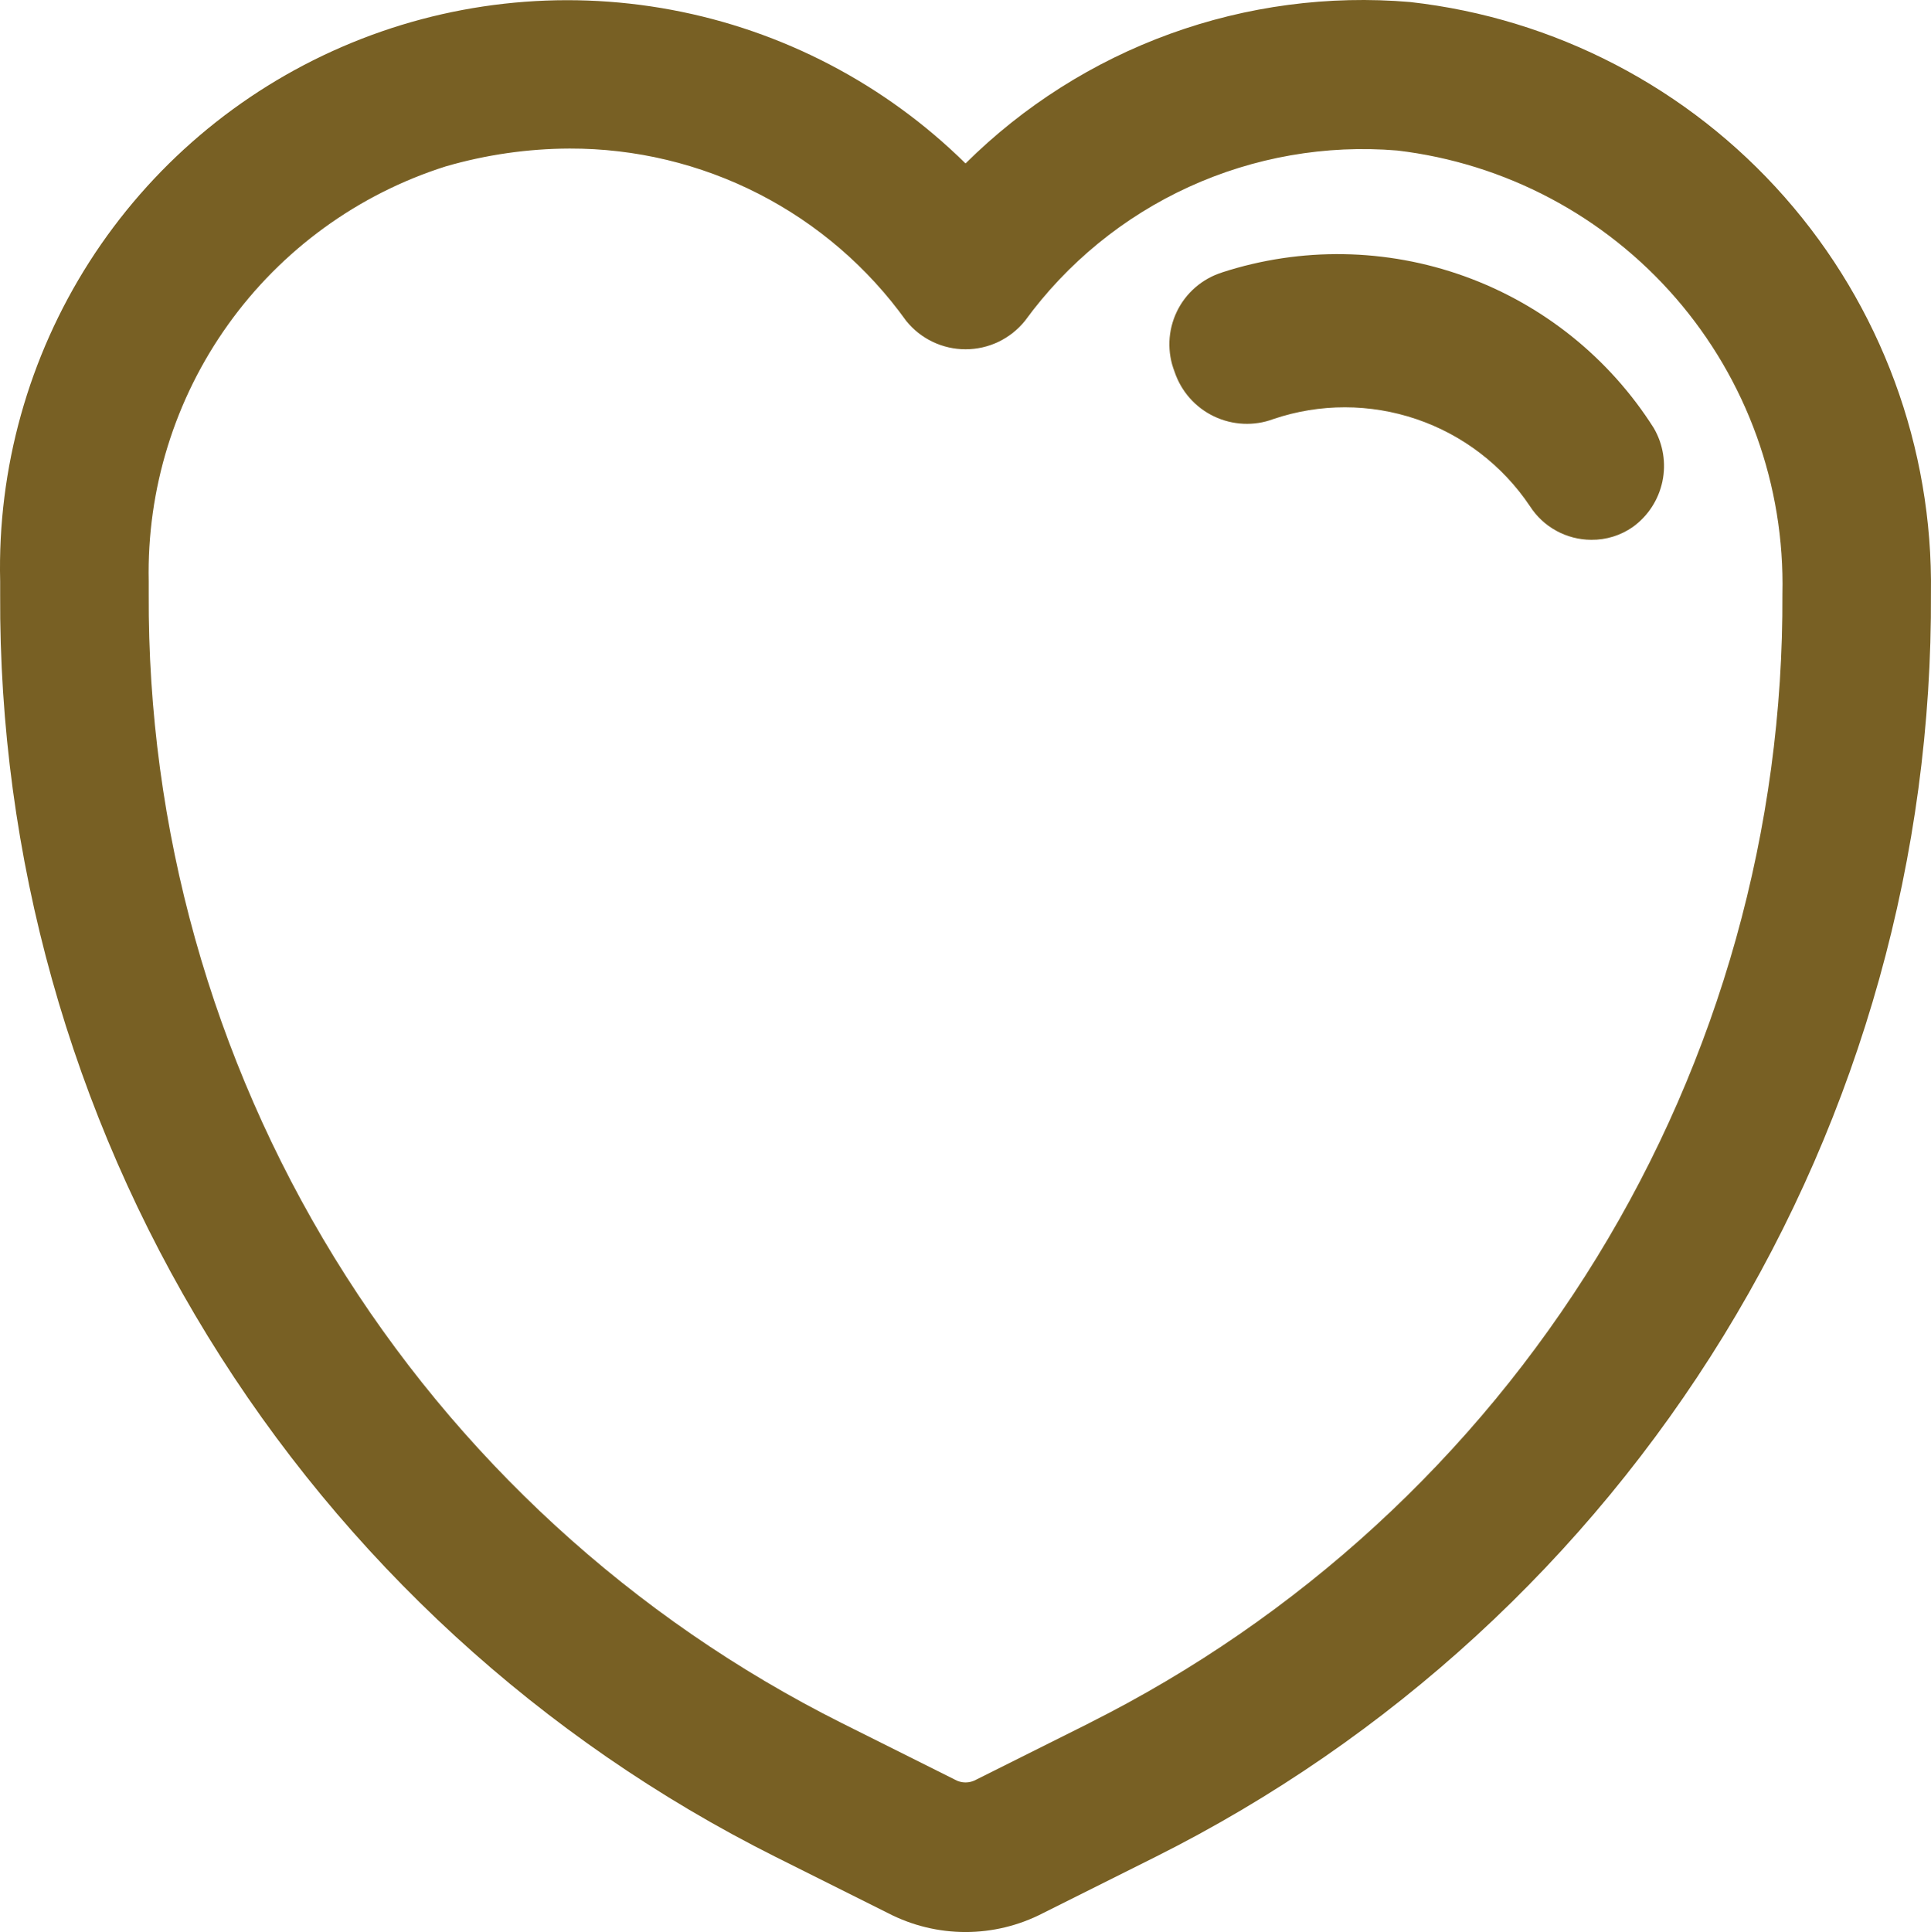
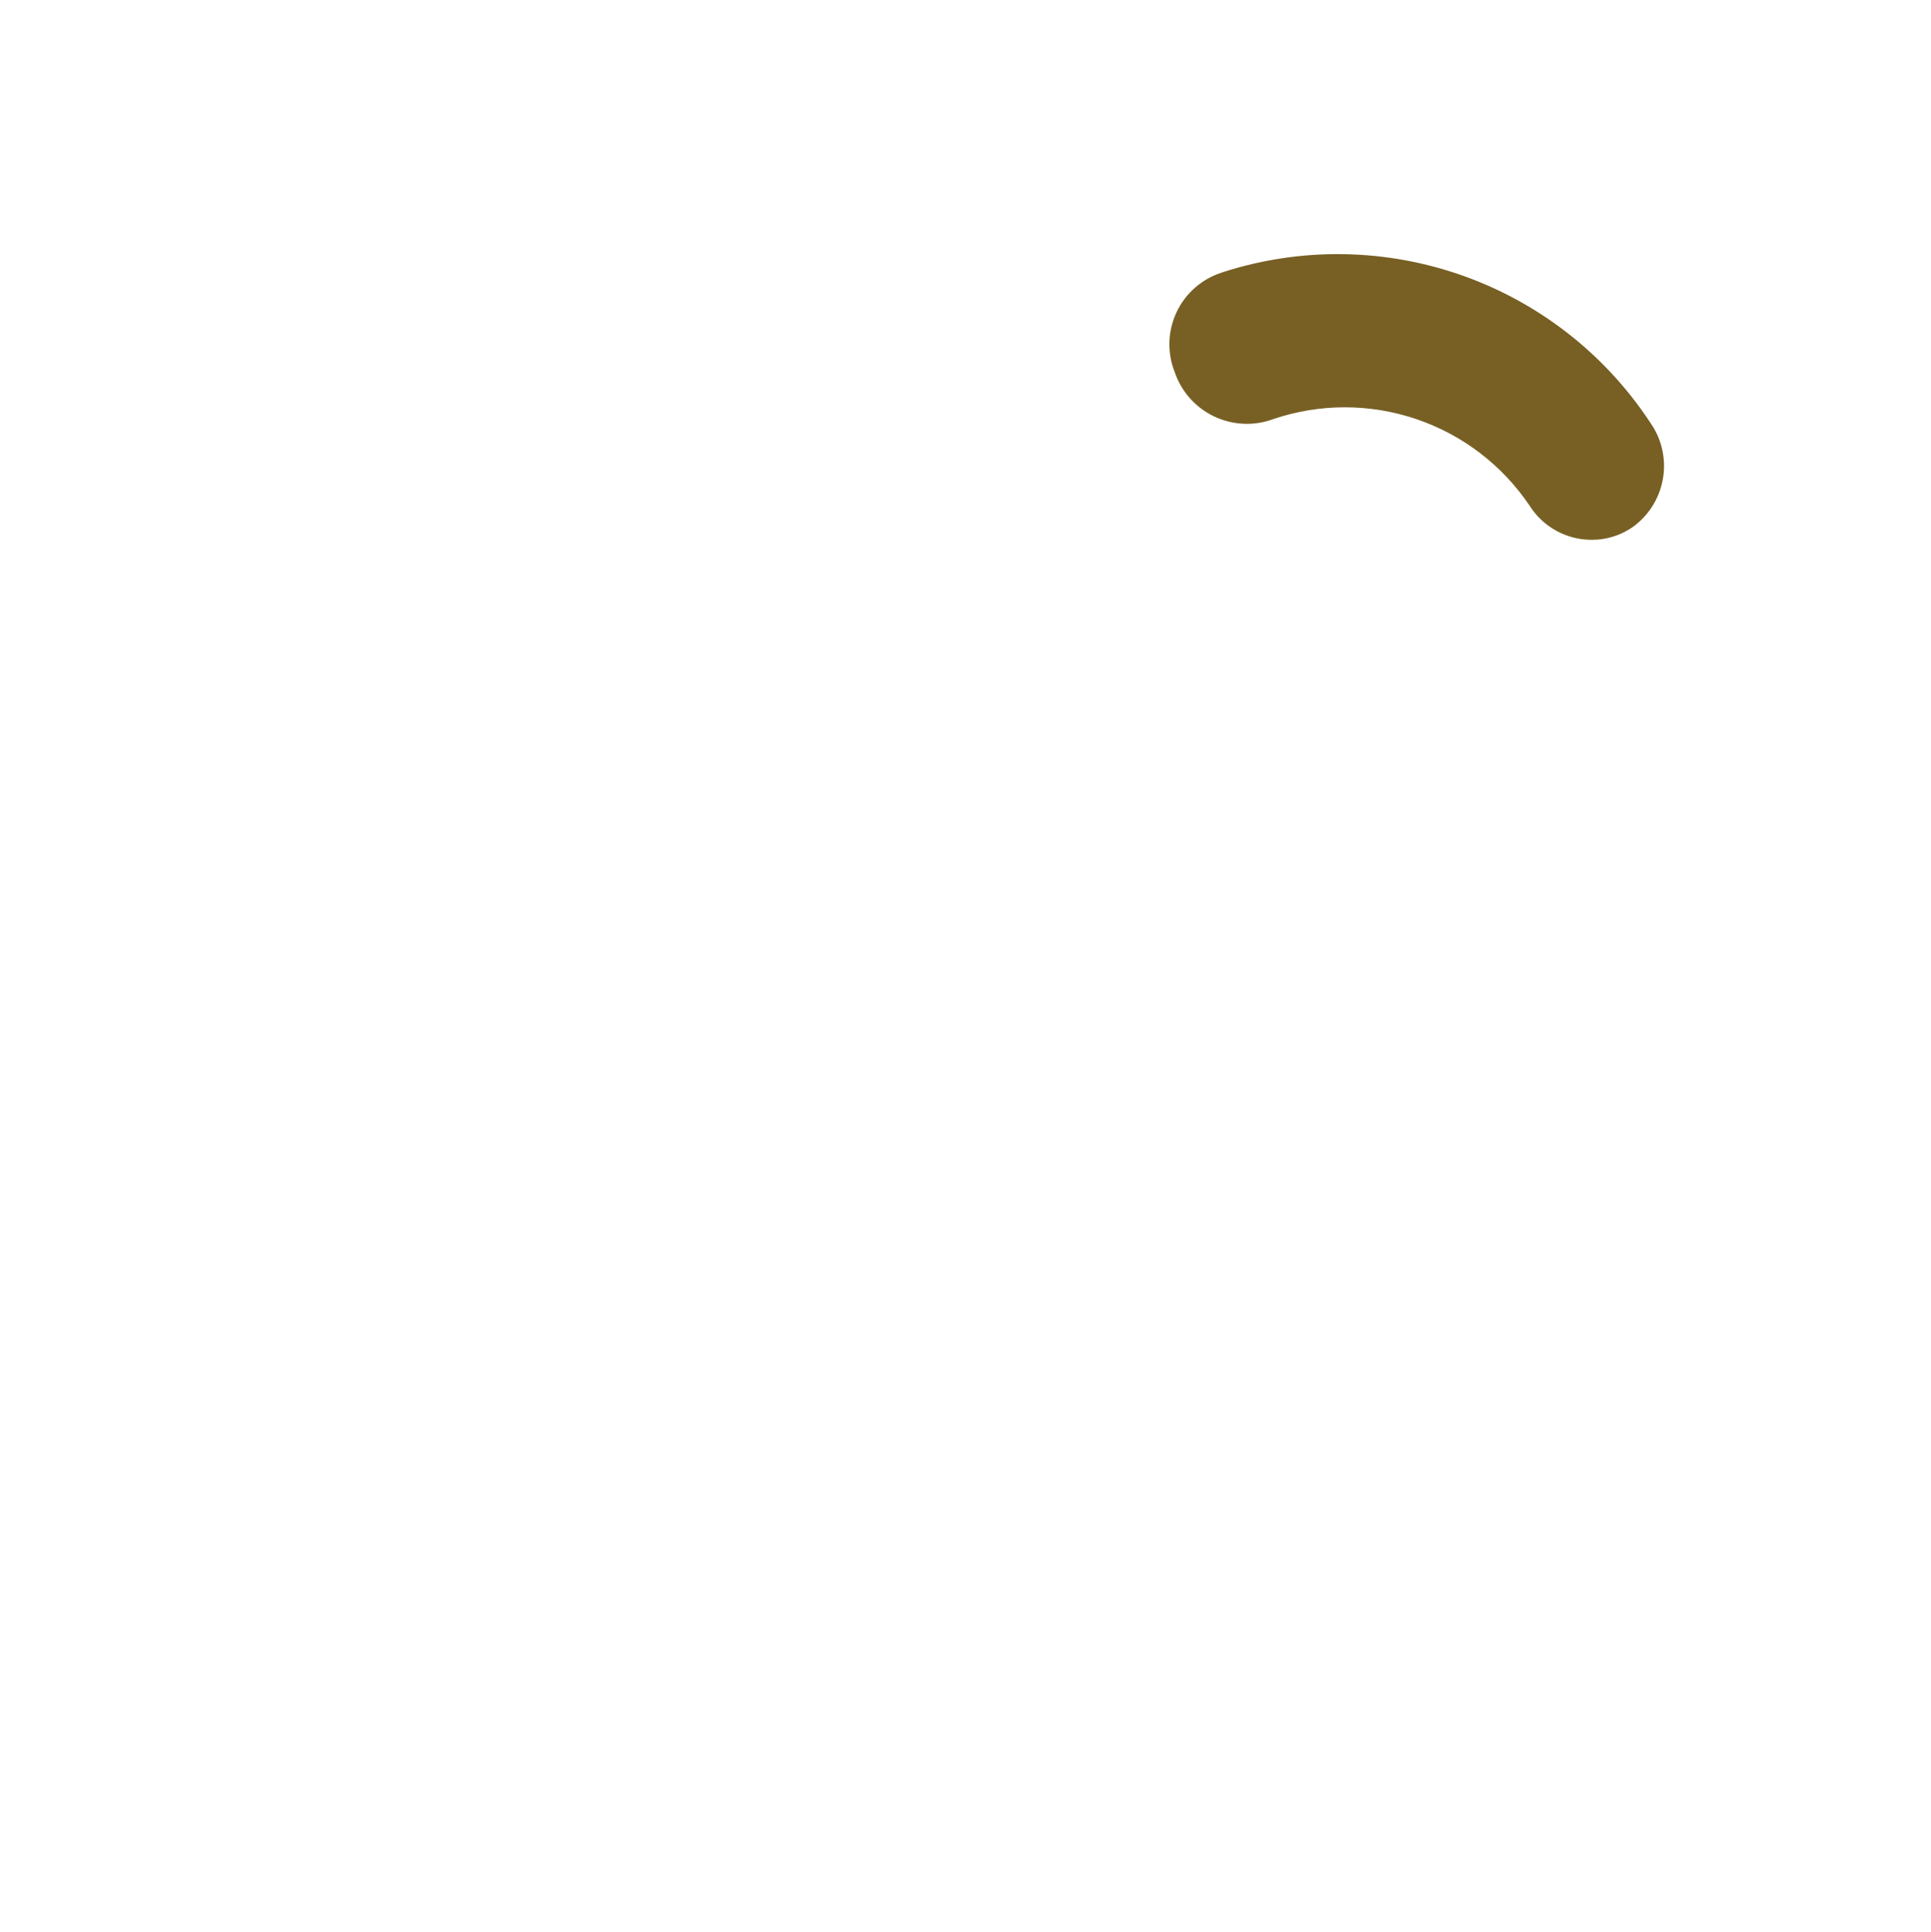
<svg xmlns="http://www.w3.org/2000/svg" viewBox="0 0 599.76 600" id="Layer_1">
  <defs>
    <style>.cls-1{fill:#786024;stroke-width:0px;}</style>
  </defs>
-   <path d="M437.98.63c-25.27-2.15-50.71,1.22-74.56,9.87-23.84,8.66-45.52,22.39-63.53,40.26-25.01-24.64-56.8-41.25-91.31-47.7-34.51-6.45-70.15-2.45-102.37,11.5-32.22,13.94-59.53,37.19-78.45,66.76C8.86,110.9-.8,145.44.05,180.54v4c-.41,81.31,21.92,161.11,64.47,230.4,42.55,69.29,103.62,125.3,176.32,161.71l35.06,17.53c7.42,3.83,15.64,5.83,23.99,5.83s16.57-2,23.99-5.83l35.06-17.53c72.75-36.43,133.85-92.49,176.41-161.84,42.55-69.35,64.86-149.22,64.39-230.58.66-45.23-15.53-89.09-45.44-123.03C524.4,27.26,482.93,5.67,437.98.63ZM338.34,535.12l-35.06,17.53c-1.03.59-2.2.91-3.38.91s-2.35-.31-3.38-.91l-35.06-17.53c-64.99-32.56-119.59-82.65-157.63-144.6-38.04-61.95-58-133.3-57.64-205.99v-4c-.6-28.56,8.06-56.55,24.69-79.78,16.63-23.23,40.34-40.45,67.57-49.08,12.49-3.62,25.43-5.49,38.44-5.54,20.43-.05,40.58,4.77,58.77,14.08,18.19,9.31,33.89,22.83,45.79,39.43,2.22,2.76,5.03,4.99,8.22,6.51,3.19,1.53,6.69,2.32,10.23,2.32s7.04-.79,10.23-2.32c3.19-1.53,6-3.76,8.22-6.51,13.12-18,30.64-32.32,50.89-41.58,20.25-9.26,42.55-13.16,64.74-11.32,33.51,3.97,64.33,20.29,86.45,45.76,22.12,25.48,33.95,58.28,33.18,92.01.36,72.69-19.6,144.04-57.64,205.99-38.04,61.95-92.64,112.03-157.63,144.6Z" class="cls-1" />
  <path d="M379.56,84.62c-3.05.96-5.87,2.54-8.29,4.63-2.42,2.1-4.38,4.66-5.76,7.55-1.38,2.88-2.16,6.02-2.29,9.21-.12,3.19.41,6.38,1.57,9.36,1,3.02,2.6,5.82,4.7,8.21,2.1,2.39,4.67,4.34,7.54,5.71,2.87,1.38,5.99,2.16,9.17,2.31,3.18.15,6.36-.35,9.34-1.47,14.4-4.87,30.01-4.85,44.41.04,14.4,4.89,26.78,14.39,35.24,27.02,2.05,3.2,4.87,5.83,8.2,7.65,3.33,1.83,7.07,2.79,10.86,2.8,4.62.05,9.13-1.35,12.92-4,4.71-3.41,7.97-8.44,9.17-14.13,1.19-5.69.23-11.61-2.71-16.62-13.82-21.79-34.5-38.36-58.78-47.1-24.28-8.74-50.77-9.16-75.31-1.18Z" class="cls-1" />
</svg>